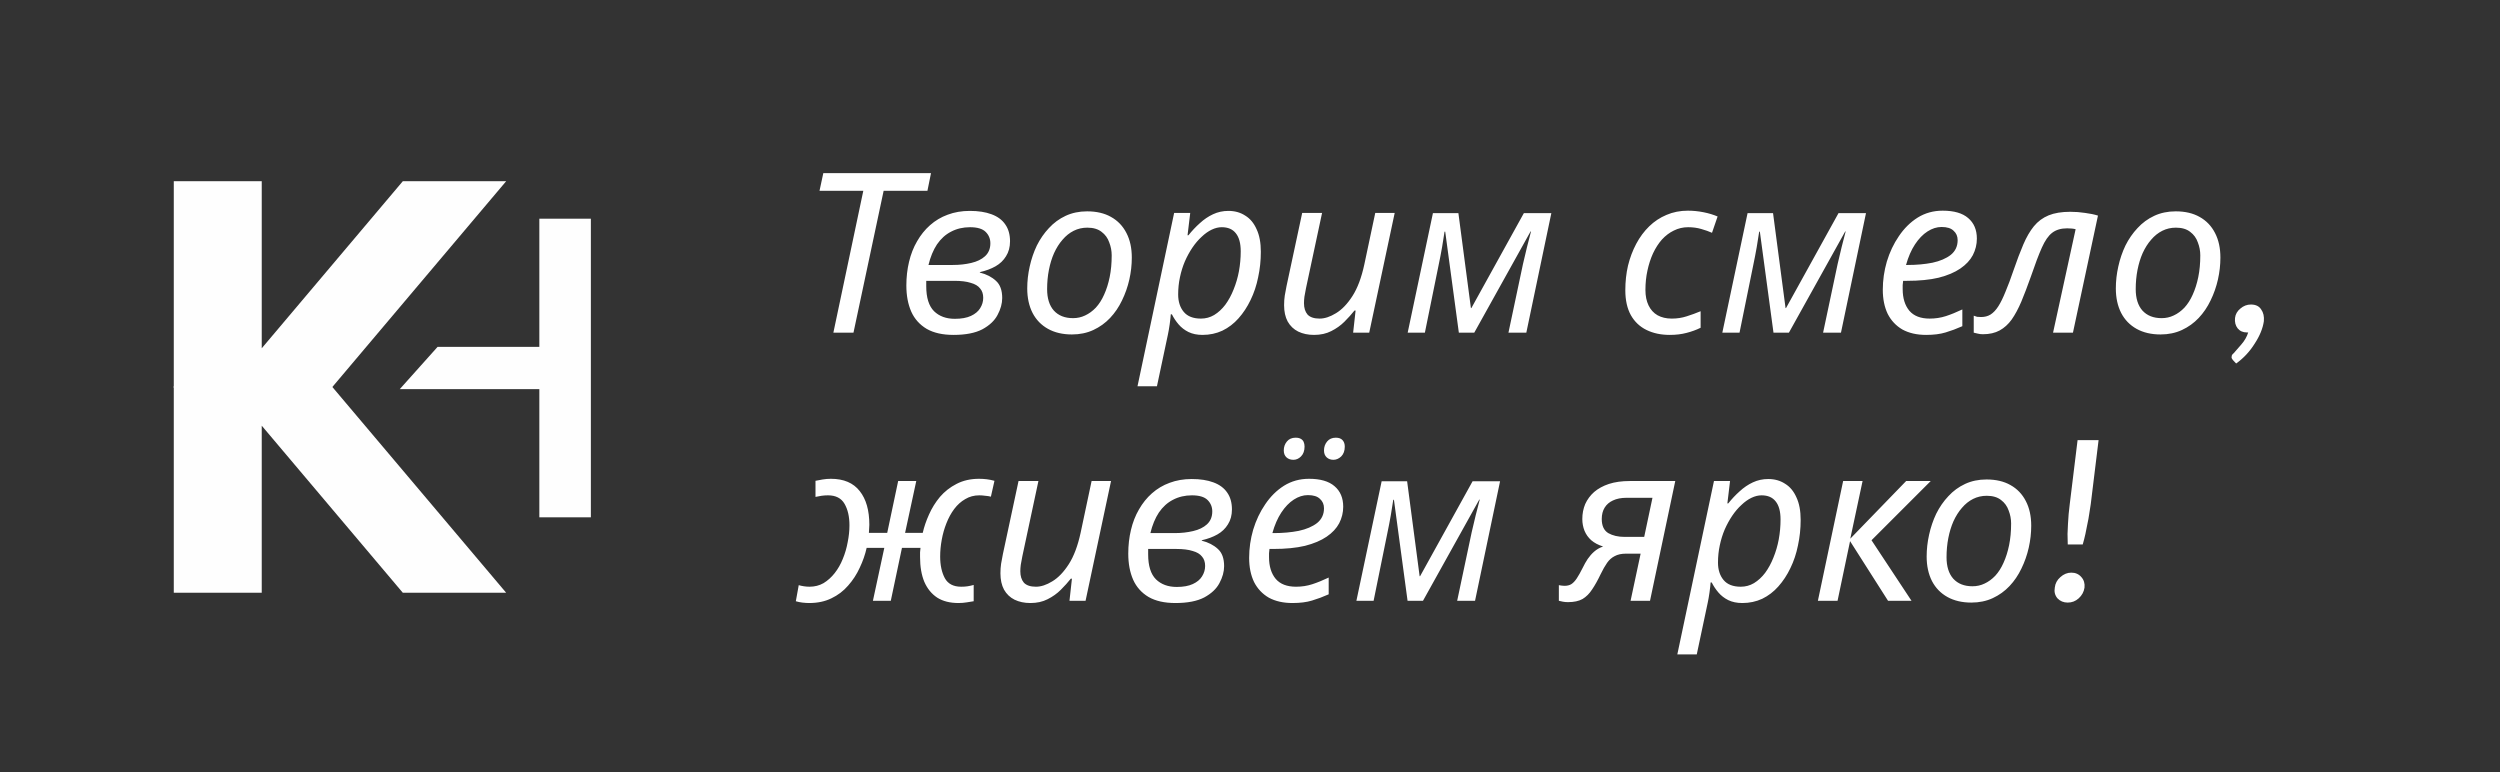
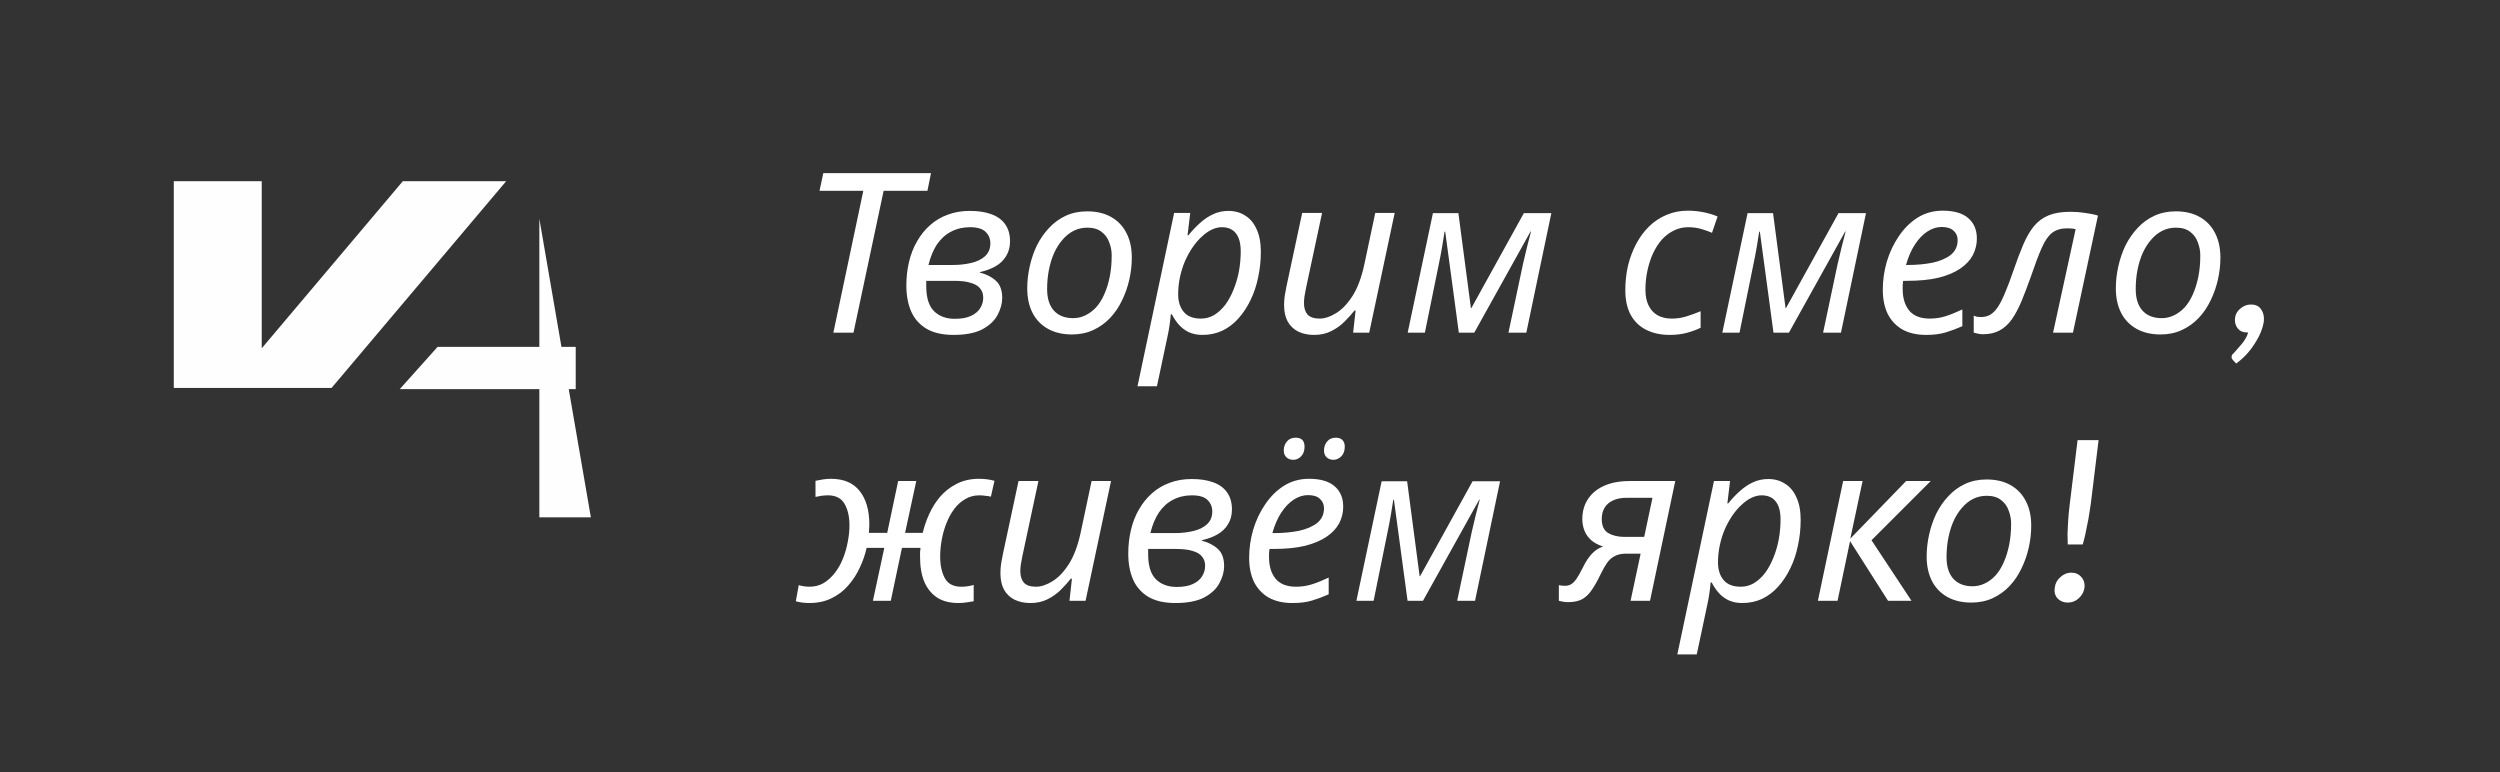
<svg xmlns="http://www.w3.org/2000/svg" width="1007" height="311" viewBox="0 0 1007 311" fill="none">
  <rect x="0" y="0" width="1007" height="311" fill="#333333" stroke="none" />
-   <path d="M133.552 155.497L203.878 238.755H162.248L105.426 171.467V238.755H70V155.497H133.552Z" fill="#FEFEFE" />
  <path d="M133.552 156.26L203.878 73H162.248L105.426 140.288V73H70V156.26H133.552Z" fill="#FEFEFE" />
  <path fill-rule="evenodd" clip-rule="evenodd" d="M176.249 139.729H231.898V156.738H161.03L176.249 139.729Z" fill="#FEFEFE" />
-   <path d="M217.246 88.091L217.246 208.373L238 208.373L238 88.091L217.246 88.091Z" fill="#FEFEFE" />
+   <path d="M217.246 88.091L217.246 208.373L238 208.373L217.246 88.091Z" fill="#FEFEFE" />
  <path d="M335.68 134L347.74 76.85H330.1L331.63 69.74H375.01L373.57 76.85H355.93L343.78 134H335.68ZM384.07 134.9C379.69 134.9 376.09 134.09 373.27 132.47C370.45 130.79 368.38 128.48 367.06 125.54C365.74 122.54 365.08 119.03 365.08 115.01C365.08 111.65 365.44 108.47 366.16 105.47C366.88 102.41 367.96 99.65 369.4 97.19C370.84 94.67 372.58 92.51 374.62 90.71C376.72 88.85 379.09 87.44 381.73 86.48C384.43 85.46 387.4 84.95 390.64 84.95C394.06 84.95 396.97 85.4 399.37 86.3C401.83 87.2 403.69 88.58 404.95 90.44C406.21 92.24 406.84 94.49 406.84 97.19C406.84 99.53 406.3 101.54 405.22 103.22C404.2 104.9 402.79 106.25 400.99 107.27C399.19 108.29 397.09 109.07 394.69 109.61V109.79C397.33 110.45 399.49 111.56 401.17 113.12C402.85 114.62 403.69 116.93 403.69 120.05C403.69 122.27 403.06 124.55 401.8 126.89C400.6 129.17 398.56 131.09 395.68 132.65C392.8 134.15 388.93 134.9 384.07 134.9ZM384.61 128.42C387.25 128.42 389.41 128.03 391.09 127.25C392.77 126.47 394 125.45 394.78 124.19C395.62 122.87 396.04 121.46 396.04 119.96C396.04 118.4 395.62 117.14 394.78 116.18C394 115.16 392.74 114.41 391 113.93C389.32 113.39 387.13 113.12 384.43 113.12H373.09C373.09 113.42 373.09 113.78 373.09 114.2C373.09 114.56 373.09 114.92 373.09 115.28C373.09 119.9 374.14 123.26 376.24 125.36C378.34 127.4 381.13 128.42 384.61 128.42ZM383.8 106.73C386.44 106.73 388.9 106.46 391.18 105.92C393.52 105.38 395.38 104.48 396.76 103.22C398.2 101.9 398.92 100.16 398.92 98C398.92 96.2 398.29 94.67 397.03 93.41C395.77 92.15 393.67 91.52 390.73 91.52C387.91 91.52 385.36 92.12 383.08 93.32C380.86 94.46 378.97 96.17 377.41 98.45C375.91 100.73 374.77 103.49 373.99 106.73H383.8ZM431.771 134.72C428.051 134.72 424.841 133.97 422.141 132.47C419.441 130.97 417.371 128.84 415.931 126.08C414.491 123.26 413.771 119.96 413.771 116.18C413.771 113.24 414.101 110.3 414.761 107.36C415.421 104.36 416.381 101.54 417.641 98.9C418.961 96.26 420.581 93.92 422.501 91.88C424.421 89.78 426.671 88.13 429.251 86.93C431.831 85.73 434.711 85.13 437.891 85.13C441.671 85.13 444.881 85.88 447.521 87.38C450.221 88.88 452.291 91.04 453.731 93.86C455.171 96.62 455.891 99.92 455.891 103.76C455.891 106.7 455.561 109.64 454.901 112.58C454.241 115.52 453.251 118.34 451.931 121.04C450.671 123.68 449.081 126.02 447.161 128.06C445.241 130.1 442.991 131.72 440.411 132.92C437.831 134.12 434.951 134.72 431.771 134.72ZM432.221 128.15C433.961 128.15 435.581 127.79 437.081 127.07C438.641 126.35 440.081 125.3 441.401 123.92C442.721 122.48 443.831 120.74 444.731 118.7C445.691 116.6 446.441 114.23 446.981 111.59C447.521 108.95 447.791 106.04 447.791 102.86C447.791 101.06 447.461 99.32 446.801 97.64C446.201 95.9 445.181 94.49 443.741 93.41C442.301 92.27 440.381 91.7 437.981 91.7C436.001 91.7 434.171 92.12 432.491 92.96C430.811 93.8 429.311 95 427.991 96.56C426.671 98.06 425.531 99.86 424.571 101.96C423.671 104 422.981 106.25 422.501 108.71C422.021 111.17 421.781 113.75 421.781 116.45C421.781 120.17 422.681 123.05 424.481 125.09C426.341 127.13 428.921 128.15 432.221 128.15ZM458.184 155.6L472.944 85.76H479.424L478.344 94.76H478.704C480.144 92.96 481.674 91.34 483.294 89.9C484.914 88.4 486.684 87.2 488.604 86.3C490.524 85.4 492.594 84.95 494.814 84.95C497.394 84.95 499.644 85.58 501.564 86.84C503.544 88.04 505.074 89.87 506.154 92.33C507.294 94.73 507.864 97.76 507.864 101.42C507.864 104.96 507.504 108.38 506.784 111.68C506.124 114.98 505.104 118.04 503.724 120.86C502.404 123.62 500.784 126.08 498.864 128.24C497.004 130.34 494.844 131.99 492.384 133.19C489.924 134.33 487.254 134.9 484.374 134.9C482.214 134.9 480.324 134.51 478.704 133.73C477.144 132.95 475.824 131.93 474.744 130.67C473.664 129.41 472.764 128.06 472.044 126.62H471.594C471.534 127.58 471.384 128.93 471.144 130.67C470.904 132.35 470.664 133.73 470.424 134.81L466.014 155.6H458.184ZM483.744 128.33C485.664 128.33 487.434 127.85 489.054 126.89C490.734 125.87 492.234 124.49 493.554 122.75C494.874 120.95 495.984 118.91 496.884 116.63C497.844 114.29 498.564 111.83 499.044 109.25C499.524 106.61 499.764 103.94 499.764 101.24C499.764 98 499.104 95.57 497.784 93.95C496.524 92.33 494.634 91.52 492.114 91.52C490.794 91.52 489.444 91.85 488.064 92.51C486.684 93.17 485.334 94.13 484.014 95.39C482.694 96.59 481.464 98.03 480.324 99.71C479.184 101.39 478.164 103.25 477.264 105.29C476.424 107.27 475.764 109.4 475.284 111.68C474.804 113.9 474.564 116.21 474.564 118.61C474.564 121.49 475.314 123.83 476.814 125.63C478.314 127.43 480.624 128.33 483.744 128.33ZM529.293 134.9C526.893 134.9 524.763 134.45 522.903 133.55C521.103 132.65 519.693 131.3 518.673 129.5C517.713 127.7 517.233 125.51 517.233 122.93C517.233 121.55 517.323 120.26 517.503 119.06C517.743 117.8 517.983 116.51 518.223 115.19L524.523 85.76H532.533L526.053 116.09C525.813 117.41 525.603 118.55 525.423 119.51C525.303 120.47 525.243 121.34 525.243 122.12C525.243 124.04 525.723 125.57 526.683 126.71C527.703 127.79 529.323 128.33 531.543 128.33C533.583 128.33 535.773 127.61 538.113 126.17C540.513 124.73 542.733 122.42 544.773 119.24C546.813 116.06 548.403 111.83 549.543 106.55L553.953 85.76H561.783L551.523 134H545.043L546.033 125.09H545.583C544.443 126.53 543.093 128.03 541.533 129.59C540.033 131.09 538.263 132.35 536.223 133.37C534.243 134.39 531.933 134.9 529.293 134.9ZM567.012 134L577.182 85.85H587.442L592.482 124.1H592.662L613.812 85.85H624.882L614.802 134H607.602L613.452 106.37C613.992 104.09 614.532 101.81 615.072 99.53C615.672 97.25 616.212 95.15 616.692 93.23H616.512L593.832 134H587.622L582.132 93.32H581.862C581.622 95 581.292 97.07 580.872 99.53C580.452 101.93 580.002 104.27 579.522 106.55L573.942 134H567.012ZM672.589 134.9C669.049 134.9 665.929 134.24 663.229 132.92C660.529 131.6 658.429 129.62 656.929 126.98C655.429 124.28 654.679 120.92 654.679 116.9C654.679 113.42 655.039 110.12 655.759 107C656.539 103.82 657.649 100.88 659.089 98.18C660.529 95.48 662.269 93.14 664.309 91.16C666.349 89.18 668.659 87.65 671.239 86.57C673.879 85.43 676.759 84.86 679.879 84.86C681.979 84.86 684.079 85.07 686.179 85.49C688.279 85.91 690.169 86.48 691.849 87.2L689.599 93.77C688.399 93.23 686.959 92.72 685.279 92.24C683.659 91.76 681.889 91.52 679.969 91.52C677.929 91.52 676.009 91.97 674.209 92.87C672.469 93.71 670.879 94.91 669.439 96.47C668.059 98.03 666.859 99.89 665.839 102.05C664.879 104.15 664.129 106.46 663.589 108.98C663.049 111.44 662.779 114.05 662.779 116.81C662.779 119.21 663.199 121.28 664.039 123.02C664.879 124.76 666.079 126.08 667.639 126.98C669.259 127.88 671.179 128.33 673.399 128.33C675.499 128.33 677.479 128.03 679.339 127.43C681.259 126.83 683.149 126.14 685.009 125.36V132.02C683.329 132.86 681.439 133.55 679.339 134.09C677.299 134.63 675.049 134.9 672.589 134.9ZM693.751 134L703.921 85.85H714.181L719.221 124.1H719.401L740.551 85.85H751.621L741.541 134H734.341L740.191 106.37C740.731 104.09 741.271 101.81 741.811 99.53C742.411 97.25 742.951 95.15 743.431 93.23H743.251L720.571 134H714.361L708.871 93.32H708.601C708.361 95 708.031 97.07 707.611 99.53C707.191 101.93 706.741 104.27 706.261 106.55L700.681 134H693.751ZM775.85 134.9C772.13 134.9 768.95 134.18 766.31 132.74C763.73 131.24 761.75 129.14 760.37 126.44C759.05 123.68 758.39 120.44 758.39 116.72C758.39 112.88 758.93 109.1 760.01 105.38C761.15 101.6 762.77 98.18 764.87 95.12C766.97 92 769.49 89.51 772.43 87.65C775.43 85.79 778.79 84.86 782.51 84.86C787.07 84.86 790.49 85.85 792.77 87.83C795.11 89.81 796.28 92.57 796.28 96.11C796.28 98.45 795.74 100.67 794.66 102.77C793.58 104.81 791.9 106.61 789.62 108.17C787.34 109.73 784.43 110.96 780.89 111.86C777.35 112.7 773.09 113.12 768.11 113.12H766.58C766.52 113.66 766.46 114.23 766.4 114.83C766.4 115.43 766.4 115.97 766.4 116.45C766.4 120.11 767.3 123.02 769.1 125.18C770.9 127.28 773.63 128.33 777.29 128.33C779.57 128.33 781.73 128 783.77 127.34C785.81 126.68 788.03 125.78 790.43 124.64V131.39C788.15 132.41 785.9 133.25 783.68 133.91C781.52 134.57 778.91 134.9 775.85 134.9ZM768.38 106.73C771.98 106.73 775.31 106.43 778.37 105.83C781.43 105.17 783.89 104.12 785.75 102.68C787.61 101.18 788.54 99.2 788.54 96.74C788.54 95.18 788 93.92 786.92 92.96C785.9 91.94 784.28 91.43 782.06 91.43C780.14 91.43 778.25 92.03 776.39 93.23C774.53 94.43 772.85 96.17 771.35 98.45C769.85 100.73 768.65 103.49 767.75 106.73H768.38ZM798.712 134.63C797.932 134.63 797.212 134.54 796.552 134.36C795.892 134.24 795.382 134.12 795.022 134V127.16C795.442 127.34 795.892 127.49 796.372 127.61C796.852 127.67 797.392 127.7 797.992 127.7C799.432 127.7 800.692 127.37 801.772 126.71C802.912 125.99 803.962 124.88 804.922 123.38C805.882 121.88 806.842 119.93 807.802 117.53C808.822 115.13 809.902 112.25 811.042 108.89C812.422 104.87 813.742 101.39 815.002 98.45C816.262 95.51 817.672 93.08 819.232 91.16C820.852 89.18 822.832 87.71 825.172 86.75C827.512 85.79 830.422 85.31 833.902 85.31C835.942 85.31 837.922 85.46 839.842 85.76C841.762 86 843.502 86.36 845.062 86.84L834.982 134H826.972L836.062 92.33C835.642 92.21 835.132 92.12 834.532 92.06C833.932 92 833.302 91.97 832.642 91.97C830.182 91.97 828.172 92.57 826.612 93.77C825.112 94.91 823.732 96.89 822.472 99.71C821.212 102.53 819.712 106.49 817.972 111.59C816.652 115.31 815.392 118.61 814.192 121.49C812.992 124.31 811.702 126.71 810.322 128.69C808.942 130.61 807.322 132.08 805.462 133.1C803.602 134.12 801.352 134.63 798.712 134.63ZM870.258 134.72C866.538 134.72 863.328 133.97 860.628 132.47C857.928 130.97 855.858 128.84 854.418 126.08C852.978 123.26 852.258 119.96 852.258 116.18C852.258 113.24 852.588 110.3 853.248 107.36C853.908 104.36 854.868 101.54 856.128 98.9C857.448 96.26 859.068 93.92 860.988 91.88C862.908 89.78 865.158 88.13 867.738 86.93C870.318 85.73 873.198 85.13 876.378 85.13C880.158 85.13 883.368 85.88 886.008 87.38C888.708 88.88 890.778 91.04 892.218 93.86C893.658 96.62 894.378 99.92 894.378 103.76C894.378 106.7 894.048 109.64 893.387 112.58C892.728 115.52 891.738 118.34 890.418 121.04C889.158 123.68 887.568 126.02 885.648 128.06C883.728 130.1 881.478 131.72 878.898 132.92C876.318 134.12 873.438 134.72 870.258 134.72ZM870.708 128.15C872.448 128.15 874.068 127.79 875.568 127.07C877.128 126.35 878.568 125.3 879.888 123.92C881.208 122.48 882.318 120.74 883.218 118.7C884.178 116.6 884.928 114.23 885.468 111.59C886.008 108.95 886.278 106.04 886.278 102.86C886.278 101.06 885.948 99.32 885.288 97.64C884.688 95.9 883.668 94.49 882.228 93.41C880.788 92.27 878.868 91.7 876.468 91.7C874.488 91.7 872.658 92.12 870.978 92.96C869.298 93.8 867.798 95 866.478 96.56C865.158 98.06 864.018 99.86 863.058 101.96C862.158 104 861.468 106.25 860.988 108.71C860.508 111.17 860.268 113.75 860.268 116.45C860.268 120.17 861.168 123.05 862.968 125.09C864.828 127.13 867.408 128.15 870.708 128.15ZM900.72 146.42L899.37 144.98C899.19 144.74 899.04 144.5 898.92 144.26C898.86 144.08 898.86 143.84 898.92 143.54C898.92 143.12 899.19 142.7 899.73 142.28C900.51 141.44 901.53 140.27 902.79 138.77C904.11 137.27 905.04 135.65 905.58 133.91C905.52 133.91 905.43 133.91 905.31 133.91C905.19 133.91 905.1 133.91 905.04 133.91C903.48 133.91 902.25 133.37 901.35 132.29C900.45 131.15 900.09 129.74 900.27 128.06C900.45 126.56 901.17 125.3 902.43 124.28C903.69 123.2 905.1 122.66 906.66 122.66C908.58 122.66 909.96 123.32 910.8 124.64C911.7 125.9 912.06 127.49 911.88 129.41C911.46 132.29 910.23 135.29 908.19 138.41C906.21 141.59 903.72 144.26 900.72 146.42ZM325.96 242.9C325.12 242.9 324.19 242.84 323.17 242.72C322.21 242.6 321.34 242.42 320.56 242.18L321.73 235.7C322.33 235.88 323.02 236.03 323.8 236.15C324.58 236.27 325.33 236.33 326.05 236.33C328.15 236.33 330.04 235.85 331.72 234.89C333.4 233.87 334.9 232.52 336.22 230.84C337.54 229.16 338.62 227.27 339.46 225.17C340.36 223.01 341.02 220.76 341.44 218.42C341.92 216.08 342.16 213.8 342.16 211.58C342.16 208.1 341.5 205.22 340.18 202.94C338.86 200.66 336.64 199.52 333.52 199.52C332.62 199.52 331.75 199.58 330.91 199.7C330.13 199.82 329.32 199.97 328.48 200.15V193.67C329.32 193.49 330.28 193.31 331.36 193.13C332.44 192.95 333.55 192.86 334.69 192.86C339.85 192.86 343.72 194.51 346.3 197.81C348.88 201.05 350.17 205.58 350.17 211.4C350.17 211.94 350.14 212.51 350.08 213.11C350.08 213.65 350.05 214.16 349.99 214.64H357.37L361.78 193.76H369.07L364.57 214.64H371.68C372.22 212.24 373.06 209.78 374.2 207.26C375.34 204.68 376.81 202.31 378.61 200.15C380.47 197.99 382.69 196.25 385.27 194.93C387.91 193.55 390.94 192.86 394.36 192.86C395.38 192.86 396.4 192.92 397.42 193.04C398.44 193.16 399.49 193.37 400.57 193.67L399.13 200.06C398.47 199.88 397.72 199.76 396.88 199.7C396.04 199.58 395.23 199.52 394.45 199.52C392.35 199.52 390.46 200.03 388.78 201.05C387.1 202.01 385.63 203.33 384.37 205.01C383.11 206.69 382.06 208.61 381.22 210.77C380.38 212.87 379.75 215.09 379.33 217.43C378.91 219.71 378.7 221.96 378.7 224.18C378.7 227.66 379.33 230.57 380.59 232.91C381.85 235.19 384.04 236.33 387.16 236.33C388.18 236.33 389.05 236.27 389.77 236.15C390.55 236.03 391.36 235.85 392.2 235.61V242.18C391.42 242.3 390.49 242.45 389.41 242.63C388.33 242.81 387.22 242.9 386.08 242.9C382.66 242.9 379.81 242.18 377.53 240.74C375.25 239.24 373.51 237.11 372.31 234.35C371.17 231.59 370.6 228.26 370.6 224.36C370.6 223.7 370.6 223.07 370.6 222.47C370.66 221.87 370.72 221.27 370.78 220.67H363.31L358.81 242H351.61L356.2 220.67H349.09C348.49 223.37 347.56 226.04 346.3 228.68C345.1 231.32 343.54 233.72 341.62 235.88C339.76 238.04 337.51 239.75 334.87 241.01C332.29 242.27 329.32 242.9 325.96 242.9ZM415.035 242.9C412.635 242.9 410.505 242.45 408.645 241.55C406.845 240.65 405.435 239.3 404.415 237.5C403.455 235.7 402.975 233.51 402.975 230.93C402.975 229.55 403.065 228.26 403.245 227.06C403.485 225.8 403.725 224.51 403.965 223.19L410.265 193.76H418.275L411.795 224.09C411.555 225.41 411.345 226.55 411.165 227.51C411.045 228.47 410.985 229.34 410.985 230.12C410.985 232.04 411.465 233.57 412.425 234.71C413.445 235.79 415.065 236.33 417.285 236.33C419.325 236.33 421.515 235.61 423.855 234.17C426.255 232.73 428.475 230.42 430.515 227.24C432.555 224.06 434.145 219.83 435.285 214.55L439.695 193.76H447.525L437.265 242H430.785L431.775 233.09H431.325C430.185 234.53 428.835 236.03 427.275 237.59C425.775 239.09 424.005 240.35 421.965 241.37C419.985 242.39 417.675 242.9 415.035 242.9ZM473.455 242.9C469.075 242.9 465.475 242.09 462.655 240.47C459.835 238.79 457.765 236.48 456.445 233.54C455.125 230.54 454.465 227.03 454.465 223.01C454.465 219.65 454.825 216.47 455.545 213.47C456.265 210.41 457.345 207.65 458.785 205.19C460.225 202.67 461.965 200.51 464.005 198.71C466.105 196.85 468.475 195.44 471.115 194.48C473.815 193.46 476.785 192.95 480.025 192.95C483.445 192.95 486.355 193.4 488.755 194.3C491.215 195.2 493.075 196.58 494.335 198.44C495.595 200.24 496.225 202.49 496.225 205.19C496.225 207.53 495.685 209.54 494.605 211.22C493.585 212.9 492.175 214.25 490.375 215.27C488.575 216.29 486.475 217.07 484.075 217.61V217.79C486.715 218.45 488.875 219.56 490.555 221.12C492.235 222.62 493.075 224.93 493.075 228.05C493.075 230.27 492.445 232.55 491.185 234.89C489.985 237.17 487.945 239.09 485.065 240.65C482.185 242.15 478.315 242.9 473.455 242.9ZM473.995 236.42C476.635 236.42 478.795 236.03 480.475 235.25C482.155 234.47 483.385 233.45 484.165 232.19C485.005 230.87 485.425 229.46 485.425 227.96C485.425 226.4 485.005 225.14 484.165 224.18C483.385 223.16 482.125 222.41 480.385 221.93C478.705 221.39 476.515 221.12 473.815 221.12H462.475C462.475 221.42 462.475 221.78 462.475 222.2C462.475 222.56 462.475 222.92 462.475 223.28C462.475 227.9 463.525 231.26 465.625 233.36C467.725 235.4 470.515 236.42 473.995 236.42ZM473.185 214.73C475.825 214.73 478.285 214.46 480.565 213.92C482.905 213.38 484.765 212.48 486.145 211.22C487.585 209.9 488.305 208.16 488.305 206C488.305 204.2 487.675 202.67 486.415 201.41C485.155 200.15 483.055 199.52 480.115 199.52C477.295 199.52 474.745 200.12 472.465 201.32C470.245 202.46 468.355 204.17 466.795 206.45C465.295 208.73 464.155 211.49 463.375 214.73H473.185ZM520.616 242.9C516.896 242.9 513.716 242.18 511.076 240.74C508.496 239.24 506.516 237.14 505.136 234.44C503.816 231.68 503.156 228.44 503.156 224.72C503.156 220.88 503.696 217.1 504.776 213.38C505.916 209.6 507.536 206.18 509.636 203.12C511.736 200 514.256 197.51 517.196 195.65C520.196 193.79 523.556 192.86 527.276 192.86C531.836 192.86 535.256 193.85 537.536 195.83C539.876 197.81 541.046 200.57 541.046 204.11C541.046 206.45 540.506 208.67 539.426 210.77C538.346 212.81 536.666 214.61 534.386 216.17C532.106 217.73 529.196 218.96 525.656 219.86C522.116 220.7 517.856 221.12 512.876 221.12H511.346C511.286 221.66 511.226 222.23 511.166 222.83C511.166 223.43 511.166 223.97 511.166 224.45C511.166 228.11 512.066 231.02 513.866 233.18C515.666 235.28 518.396 236.33 522.056 236.33C524.336 236.33 526.496 236 528.536 235.34C530.576 234.68 532.796 233.78 535.196 232.64V239.39C532.916 240.41 530.666 241.25 528.446 241.91C526.286 242.57 523.676 242.9 520.616 242.9ZM513.146 214.73C516.746 214.73 520.076 214.43 523.136 213.83C526.196 213.17 528.656 212.12 530.516 210.68C532.376 209.18 533.306 207.2 533.306 204.74C533.306 203.18 532.766 201.92 531.686 200.96C530.666 199.94 529.046 199.43 526.826 199.43C524.906 199.43 523.016 200.03 521.156 201.23C519.296 202.43 517.616 204.17 516.116 206.45C514.616 208.73 513.416 211.49 512.516 214.73H513.146ZM537.086 185.21C536.006 185.21 535.106 184.88 534.386 184.22C533.666 183.56 533.306 182.63 533.306 181.43C533.306 180.05 533.726 178.85 534.566 177.83C535.406 176.81 536.576 176.3 538.076 176.3C539.276 176.3 540.176 176.63 540.776 177.29C541.376 177.95 541.676 178.82 541.676 179.9C541.676 181.58 541.196 182.9 540.236 183.86C539.276 184.76 538.226 185.21 537.086 185.21ZM520.976 185.21C519.836 185.21 518.906 184.88 518.186 184.22C517.466 183.56 517.106 182.63 517.106 181.43C517.106 180.05 517.526 178.85 518.366 177.83C519.206 176.81 520.376 176.3 521.876 176.3C522.716 176.3 523.406 176.45 523.946 176.75C524.486 177.05 524.876 177.47 525.116 178.01C525.356 178.55 525.476 179.18 525.476 179.9C525.476 181.58 524.996 182.9 524.036 183.86C523.136 184.76 522.116 185.21 520.976 185.21ZM546.358 242L556.528 193.85H566.788L571.828 232.1H572.008L593.158 193.85H604.228L594.148 242H586.948L592.798 214.37C593.338 212.09 593.878 209.81 594.418 207.53C595.018 205.25 595.558 203.15 596.038 201.23H595.858L573.178 242H566.968L561.478 201.32H561.208C560.968 203 560.638 205.07 560.218 207.53C559.798 209.93 559.348 212.27 558.868 214.55L553.288 242H546.358ZM631.595 242.54C630.815 242.54 630.125 242.48 629.525 242.36C628.865 242.24 628.325 242.12 627.905 242V235.7C628.205 235.76 628.565 235.82 628.985 235.88C629.345 235.94 629.735 235.97 630.155 235.97C631.235 235.97 632.135 235.76 632.855 235.34C633.635 234.86 634.385 234.08 635.105 233C635.825 231.92 636.635 230.48 637.535 228.68C638.135 227.42 638.795 226.25 639.515 225.17C640.295 224.03 641.165 223.04 642.125 222.2C643.145 221.3 644.345 220.61 645.725 220.13C643.805 219.53 642.215 218.69 640.955 217.61C639.755 216.53 638.855 215.27 638.255 213.83C637.655 212.33 637.355 210.74 637.355 209.06C637.355 206.9 637.745 204.89 638.525 203.03C639.365 201.17 640.565 199.55 642.125 198.17C643.745 196.79 645.725 195.71 648.065 194.93C650.465 194.15 653.255 193.76 656.435 193.76H674.795L664.625 242H656.795L660.845 223.01H654.995C653.135 223.01 651.605 223.34 650.405 224C649.205 224.6 648.185 225.5 647.345 226.7C646.505 227.9 645.635 229.43 644.735 231.29C643.595 233.69 642.455 235.73 641.315 237.41C640.235 239.09 638.945 240.38 637.445 241.28C635.945 242.12 633.995 242.54 631.595 242.54ZM654.365 216.26H662.285L665.615 200.51H655.175C653.015 200.51 651.185 200.87 649.685 201.59C648.245 202.25 647.135 203.21 646.355 204.47C645.575 205.73 645.185 207.26 645.185 209.06C645.185 211.76 646.055 213.65 647.795 214.73C649.595 215.75 651.785 216.26 654.365 216.26ZM675.625 263.6L690.385 193.76H696.865L695.785 202.76H696.145C697.585 200.96 699.115 199.34 700.735 197.9C702.355 196.4 704.125 195.2 706.045 194.3C707.965 193.4 710.035 192.95 712.255 192.95C714.835 192.95 717.085 193.58 719.005 194.84C720.985 196.04 722.515 197.87 723.595 200.33C724.735 202.73 725.305 205.76 725.305 209.42C725.305 212.96 724.945 216.38 724.225 219.68C723.565 222.98 722.545 226.04 721.165 228.86C719.845 231.62 718.225 234.08 716.305 236.24C714.445 238.34 712.285 239.99 709.825 241.19C707.365 242.33 704.695 242.9 701.815 242.9C699.655 242.9 697.765 242.51 696.145 241.73C694.585 240.95 693.265 239.93 692.185 238.67C691.105 237.41 690.205 236.06 689.485 234.62H689.035C688.975 235.58 688.825 236.93 688.585 238.67C688.345 240.35 688.105 241.73 687.865 242.81L683.455 263.6H675.625ZM701.185 236.33C703.105 236.33 704.875 235.85 706.495 234.89C708.175 233.87 709.675 232.49 710.995 230.75C712.315 228.95 713.425 226.91 714.325 224.63C715.285 222.29 716.005 219.83 716.485 217.25C716.965 214.61 717.205 211.94 717.205 209.24C717.205 206 716.545 203.57 715.225 201.95C713.965 200.33 712.075 199.52 709.555 199.52C708.235 199.52 706.885 199.85 705.505 200.51C704.125 201.17 702.775 202.13 701.455 203.39C700.135 204.59 698.905 206.03 697.765 207.71C696.625 209.39 695.605 211.25 694.705 213.29C693.865 215.27 693.205 217.4 692.725 219.68C692.245 221.9 692.005 224.21 692.005 226.61C692.005 229.49 692.755 231.83 694.255 233.63C695.755 235.43 698.065 236.33 701.185 236.33ZM732.245 242L742.415 193.76H750.245L745.295 216.98L767.795 193.76H777.695L753.845 217.61L769.955 242H760.505L745.205 217.97L740.165 242H732.245ZM794.056 242.72C790.336 242.72 787.126 241.97 784.426 240.47C781.726 238.97 779.656 236.84 778.216 234.08C776.776 231.26 776.056 227.96 776.056 224.18C776.056 221.24 776.386 218.3 777.046 215.36C777.706 212.36 778.666 209.54 779.926 206.9C781.246 204.26 782.866 201.92 784.786 199.88C786.706 197.78 788.956 196.13 791.536 194.93C794.116 193.73 796.996 193.13 800.176 193.13C803.956 193.13 807.166 193.88 809.806 195.38C812.506 196.88 814.576 199.04 816.016 201.86C817.456 204.62 818.176 207.92 818.176 211.76C818.176 214.7 817.846 217.64 817.186 220.58C816.526 223.52 815.536 226.34 814.216 229.04C812.956 231.68 811.366 234.02 809.446 236.06C807.526 238.1 805.276 239.72 802.696 240.92C800.116 242.12 797.236 242.72 794.056 242.72ZM794.506 236.15C796.246 236.15 797.866 235.79 799.366 235.07C800.926 234.35 802.366 233.3 803.686 231.92C805.006 230.48 806.116 228.74 807.016 226.7C807.976 224.6 808.726 222.23 809.266 219.59C809.806 216.95 810.076 214.04 810.076 210.86C810.076 209.06 809.746 207.32 809.086 205.64C808.486 203.9 807.466 202.49 806.026 201.41C804.586 200.27 802.666 199.7 800.266 199.7C798.286 199.7 796.456 200.12 794.776 200.96C793.096 201.8 791.596 203 790.276 204.56C788.956 206.06 787.816 207.86 786.856 209.96C785.956 212 785.266 214.25 784.786 216.71C784.306 219.17 784.066 221.75 784.066 224.45C784.066 228.17 784.966 231.05 786.766 233.09C788.626 235.13 791.206 236.15 794.506 236.15ZM836.849 177.29H845.309L842.159 203.03C841.979 204.41 841.769 205.76 841.529 207.08C841.349 208.4 841.109 209.72 840.809 211.04C840.569 212.36 840.299 213.71 839.999 215.09C839.699 216.47 839.339 217.88 838.919 219.32H832.889C832.829 217.88 832.799 216.47 832.799 215.09C832.859 213.71 832.919 212.36 832.979 211.04C833.039 209.72 833.129 208.4 833.249 207.08C833.369 205.76 833.519 204.41 833.699 203.03L836.849 177.29ZM827.669 236.69C827.849 235.01 828.599 233.6 829.919 232.46C831.239 231.26 832.709 230.66 834.329 230.66C836.009 230.66 837.359 231.26 838.379 232.46C839.399 233.6 839.819 235.01 839.639 236.69C839.399 238.37 838.619 239.81 837.299 241.01C836.039 242.15 834.569 242.72 832.889 242.72C831.209 242.72 829.829 242.15 828.749 241.01C827.729 239.81 827.369 238.37 827.669 236.69Z" fill="white" />
</svg>